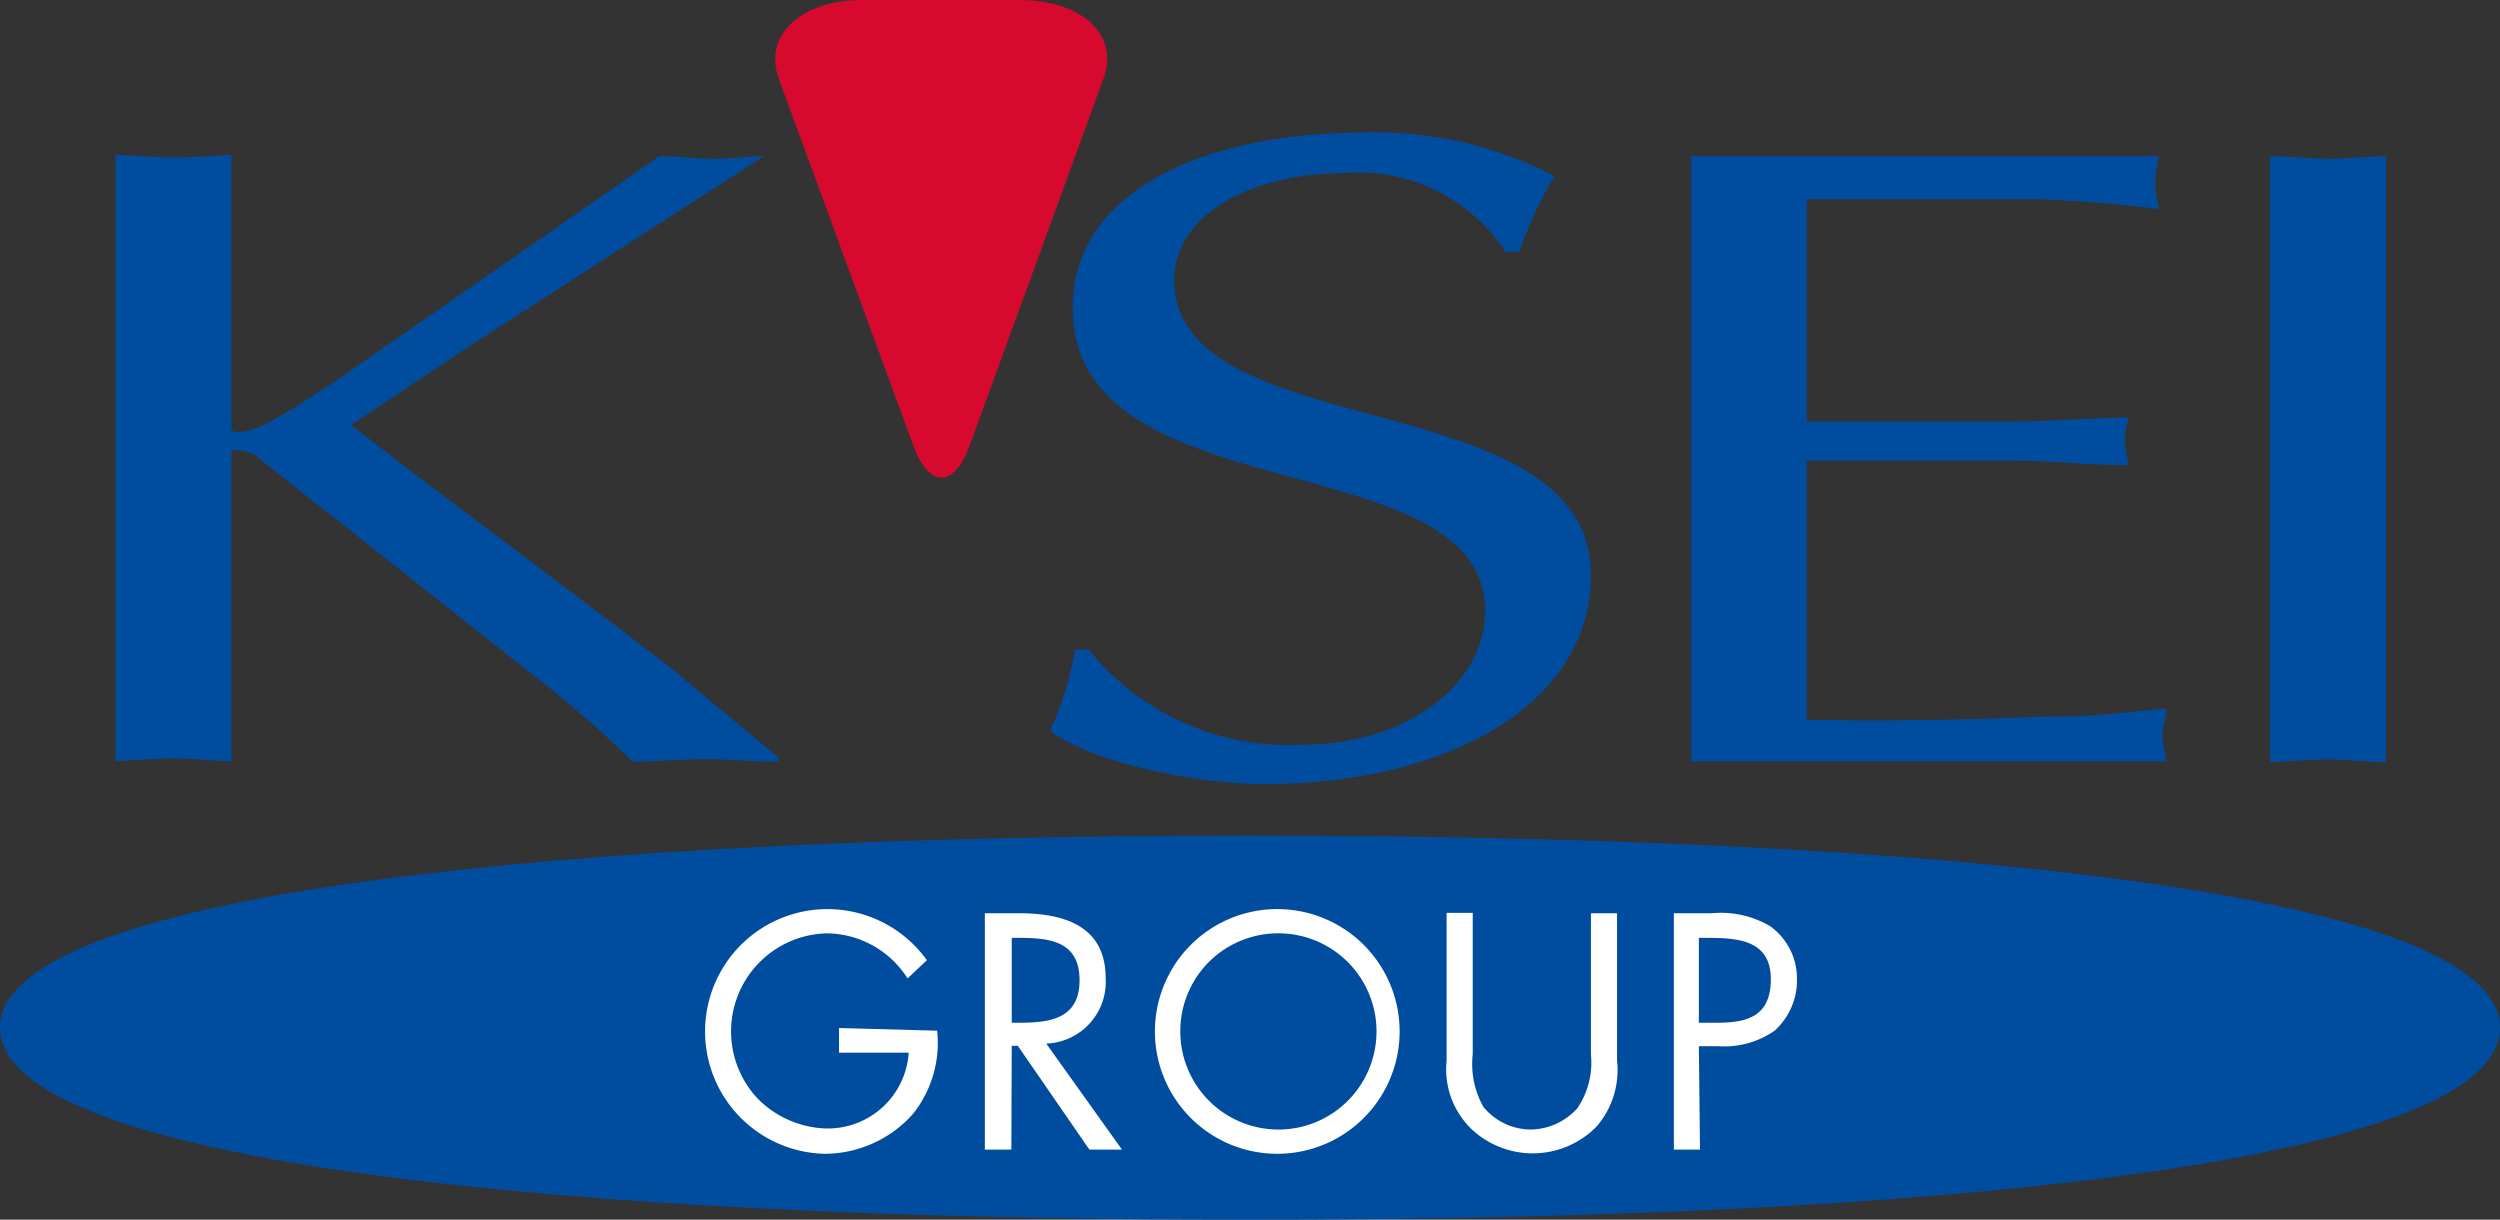
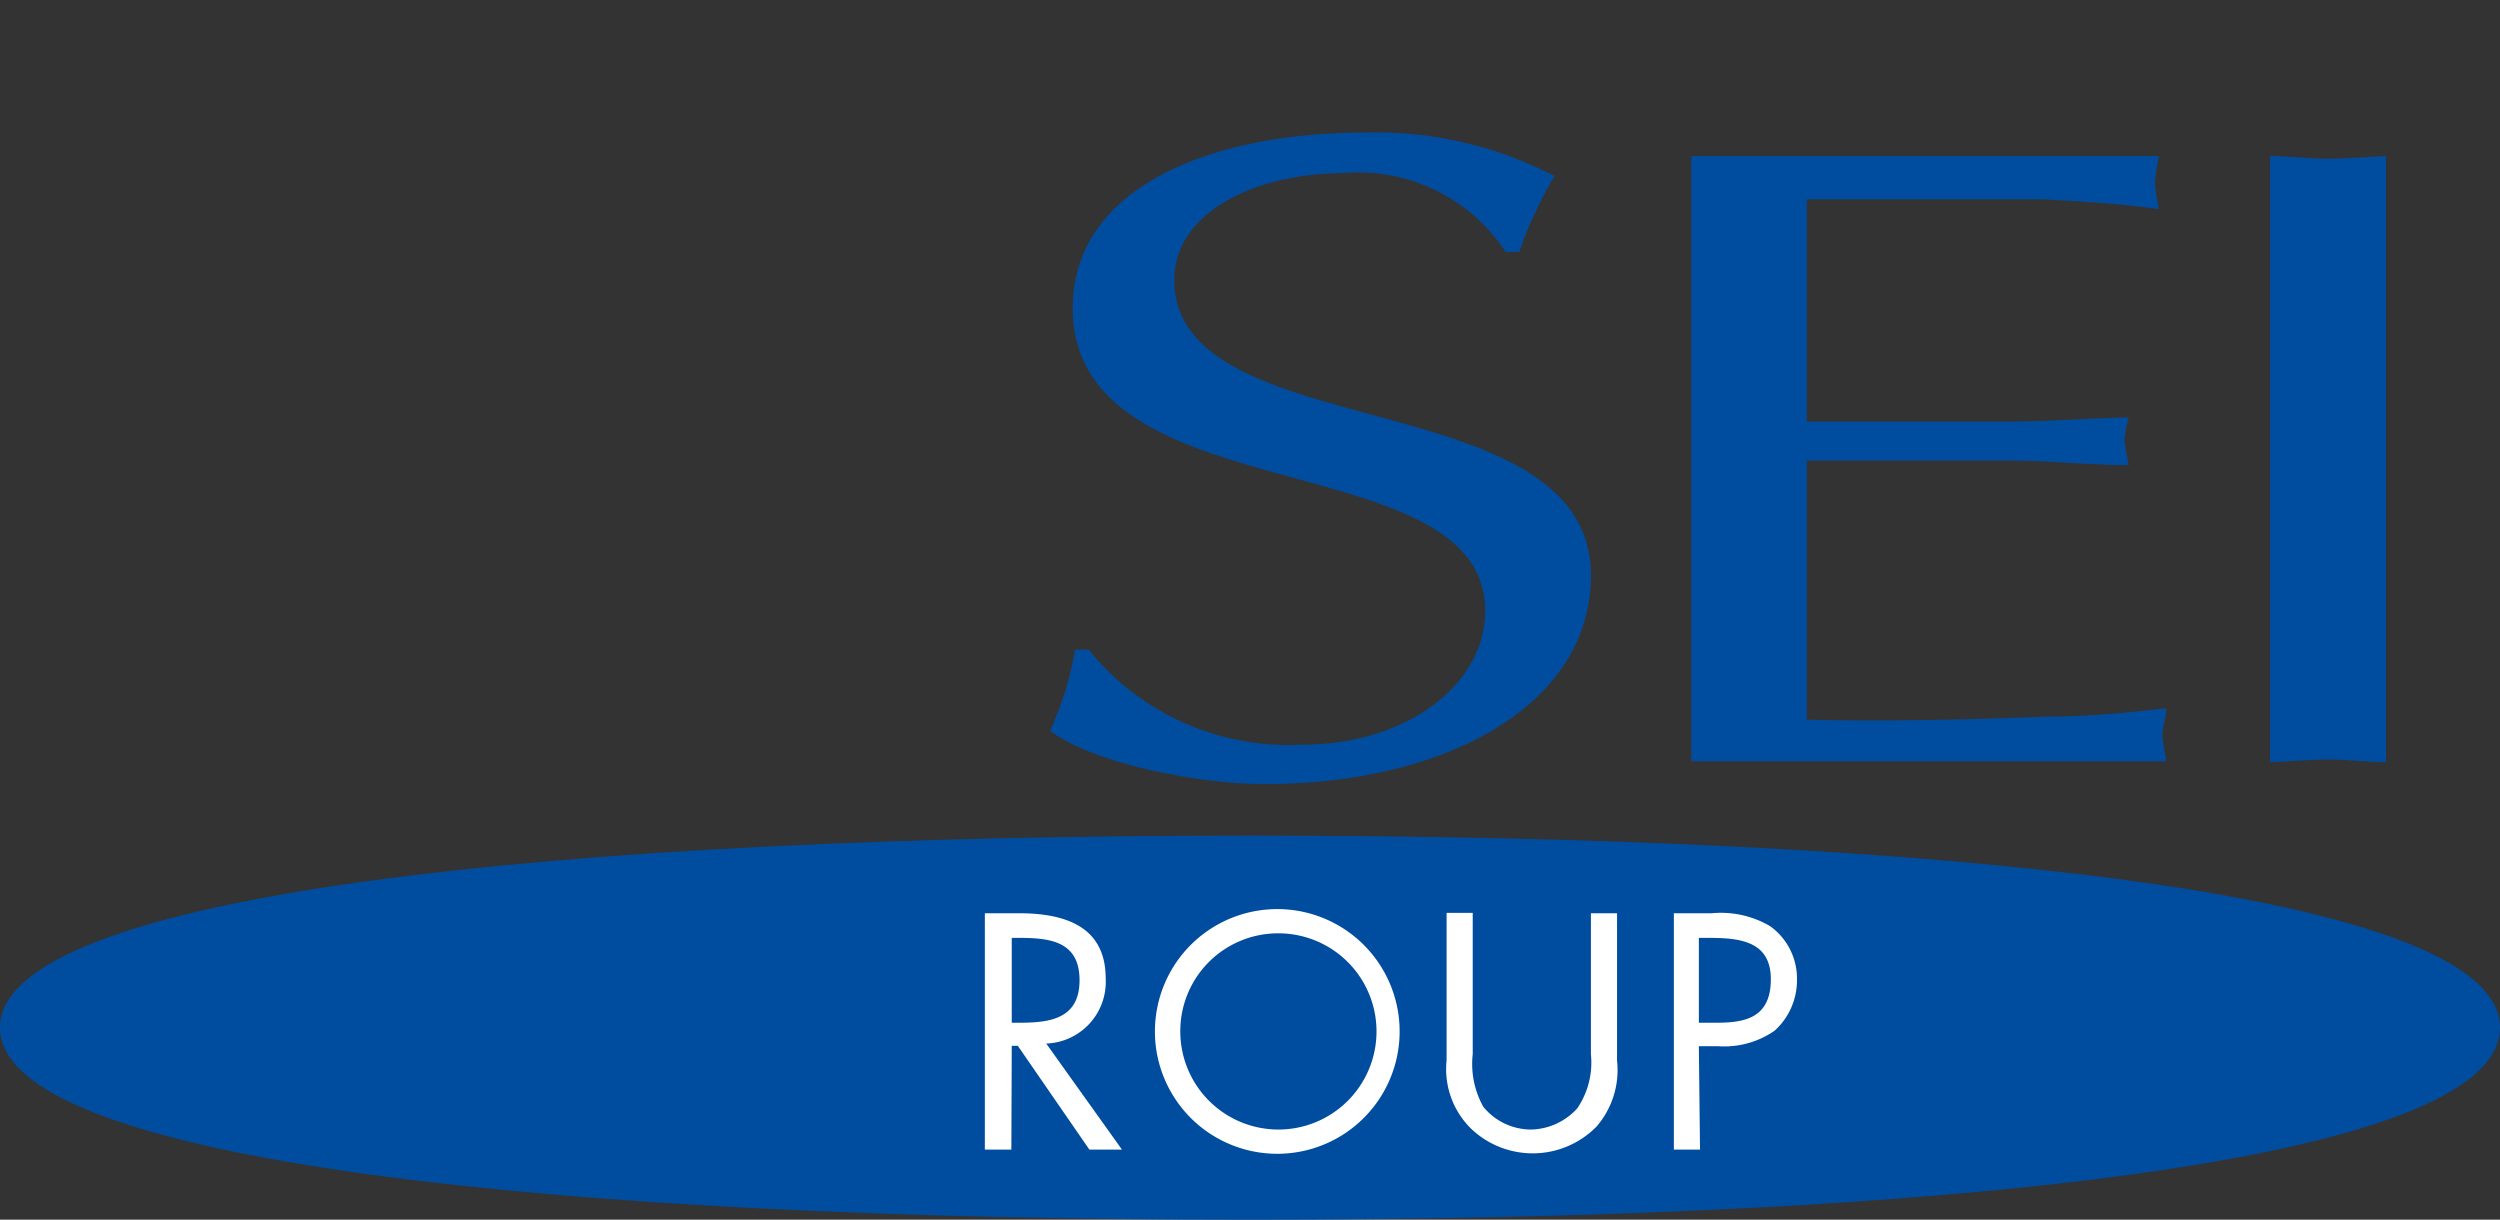
<svg xmlns="http://www.w3.org/2000/svg" width="66" height="32.2" viewBox="0 0 66 32.2">
  <rect x="0" y="0" width="66" height="32.2" fill="#333333" stroke="none" />
  <defs>
    <style>.cls-1{fill:#004da0;}.cls-2{fill:none;}.cls-3{fill:#d7092f;}.cls-4{fill:#fff;}</style>
  </defs>
  <title>foot_logo</title>
  <g id="レイヤー_2" data-name="レイヤー 2">
    <g id="contents">
-       <path class="cls-1" d="M7,11.2c.63-.32,1.36-.82,1.86-1.14l8.55-5.94c.46,0,.92.07,1.4.07s.87-.05,1.36-.07l-7.9,5.1-3,2c2.78,2.16,5.66,4.27,8.46,6.43L20.55,20v.11c-.68,0-1.32-.07-1.9-.07s-1.33.06-1.95.07A27.4,27.4,0,0,0,14.3,18L6.71,12c-.17-.1-.6-.17-.6-.07v8.16c-.55,0-1.05-.07-1.52-.07s-1.06.06-1.54.07v-16c.48,0,1,.07,1.54.07s1-.05,1.52-.07v7.23C6.14,11.49,6.63,11.39,7,11.2Z" />
      <path class="cls-1" d="M42,15.19c0,3.45-3.87,5.51-8.61,5.51-1.7,0-4.48-.52-5.67-1.41a8.25,8.25,0,0,0,.66-2.14h.36a6.78,6.78,0,0,0,5.63,2.51c2.81,0,4.84-1.62,4.84-3.53,0-4.48-10.89-2.51-10.89-8,0-3.12,3.53-4.63,7.72-4.63a10.19,10.19,0,0,1,5,1.15,10.19,10.19,0,0,0-.93,2h-.36a4.66,4.66,0,0,0-4.31-2.08C33,4.59,31,5.68,31,7.39,31,11.83,42,10.05,42,15.19Z" />
      <path class="cls-2" d="M29.14,2.05,25.6,11.76c-.41,1.13-1.08,1.13-1.49,0L20.55,2.05c-.39-1.13.6-2,2.22-2h4.15C28.55,0,29.55.92,29.14,2.05Z" />
      <path class="cls-1" d="M33,22.06c18.23,0,33,1.52,33,5.07S51.24,32.2,33,32.2,0,30.67,0,27.13,14.77,22.06,33,22.06Z" />
      <path class="cls-1" d="M57,5.52c-1-.14-2.1-.21-3.14-.26l-3.49,0H47.7v5.87h5.39c1,0,2.06-.09,3.11-.11a2.9,2.9,0,0,0-.11.6,5.31,5.31,0,0,0,.11.66c-1.05,0-2.06-.12-3.11-.12H47.7V19c2.12.05,4.21,0,6.3-.08,1.08,0,2.13-.1,3.19-.22,0,.26-.1.46-.1.7s.08.47.1.7H44.65V4.12H57a4.9,4.9,0,0,0-.11.69A4.2,4.2,0,0,0,57,5.52Z" />
      <path class="cls-1" d="M59.93,20.12v-16c.49,0,1,.07,1.54.07s1-.05,1.52-.07v16c-.55,0-1-.07-1.52-.07S60.42,20.11,59.93,20.12Z" />
-       <path class="cls-3" d="M26.92,0H22.77c-1.62,0-2.61.92-2.22,2.05l3.56,9.71c.41,1.13,1.08,1.13,1.49,0l3.54-9.71C29.55.92,28.55,0,26.92,0Z" />
-       <path class="cls-4" d="M24.74,27.21a3,3,0,0,1-.64,2.2,3.13,3.13,0,0,1-2.32,1.05,3.23,3.23,0,1,1,2.69-5.11l-.51.48a2.55,2.55,0,0,0-2.14-1.19A2.59,2.59,0,0,0,20,29a2.65,2.65,0,0,0,1.76.79,2.14,2.14,0,0,0,2.23-2H22.15v-.65Z" />
      <path class="cls-4" d="M26.71,24.76h.2c.83,0,1.59.1,1.59,1.12S27.71,27,26.92,27h-.21Zm0,2.85h.16l1.89,2.74h.86l-2-2.8a1.63,1.63,0,0,0,1.57-1.72c0-1.39-1.1-1.72-2.29-1.72H26v6.24h.7Z" />
      <path class="cls-4" d="M33.72,24.64a2.59,2.59,0,1,1-2.56,2.58A2.58,2.58,0,0,1,33.72,24.64Zm0-.64a3.23,3.23,0,1,0,0,6.46,3.23,3.23,0,1,0,0-6.46Z" />
      <path class="cls-4" d="M38.88,27.83a2.32,2.32,0,0,0,.28,1.39,1.63,1.63,0,0,0,1.25.6,1.69,1.69,0,0,0,1.23-.56A2.15,2.15,0,0,0,42,27.83V24.11h.69V28a2.28,2.28,0,0,1-.54,1.74,2.36,2.36,0,0,1-3.3.07A2.2,2.2,0,0,1,38.19,28v-3.9h.69Z" />
      <path class="cls-4" d="M44.85,24.76h.26c.81,0,1.64.08,1.64,1.09S46.09,27,45.32,27h-.47Zm0,2.86h.51a2.33,2.33,0,0,0,1.49-.41,1.79,1.79,0,0,0,.59-1.34,1.7,1.7,0,0,0-.71-1.42,2.56,2.56,0,0,0-1.54-.34h-1v6.24h.69Z" />
    </g>
  </g>
</svg>